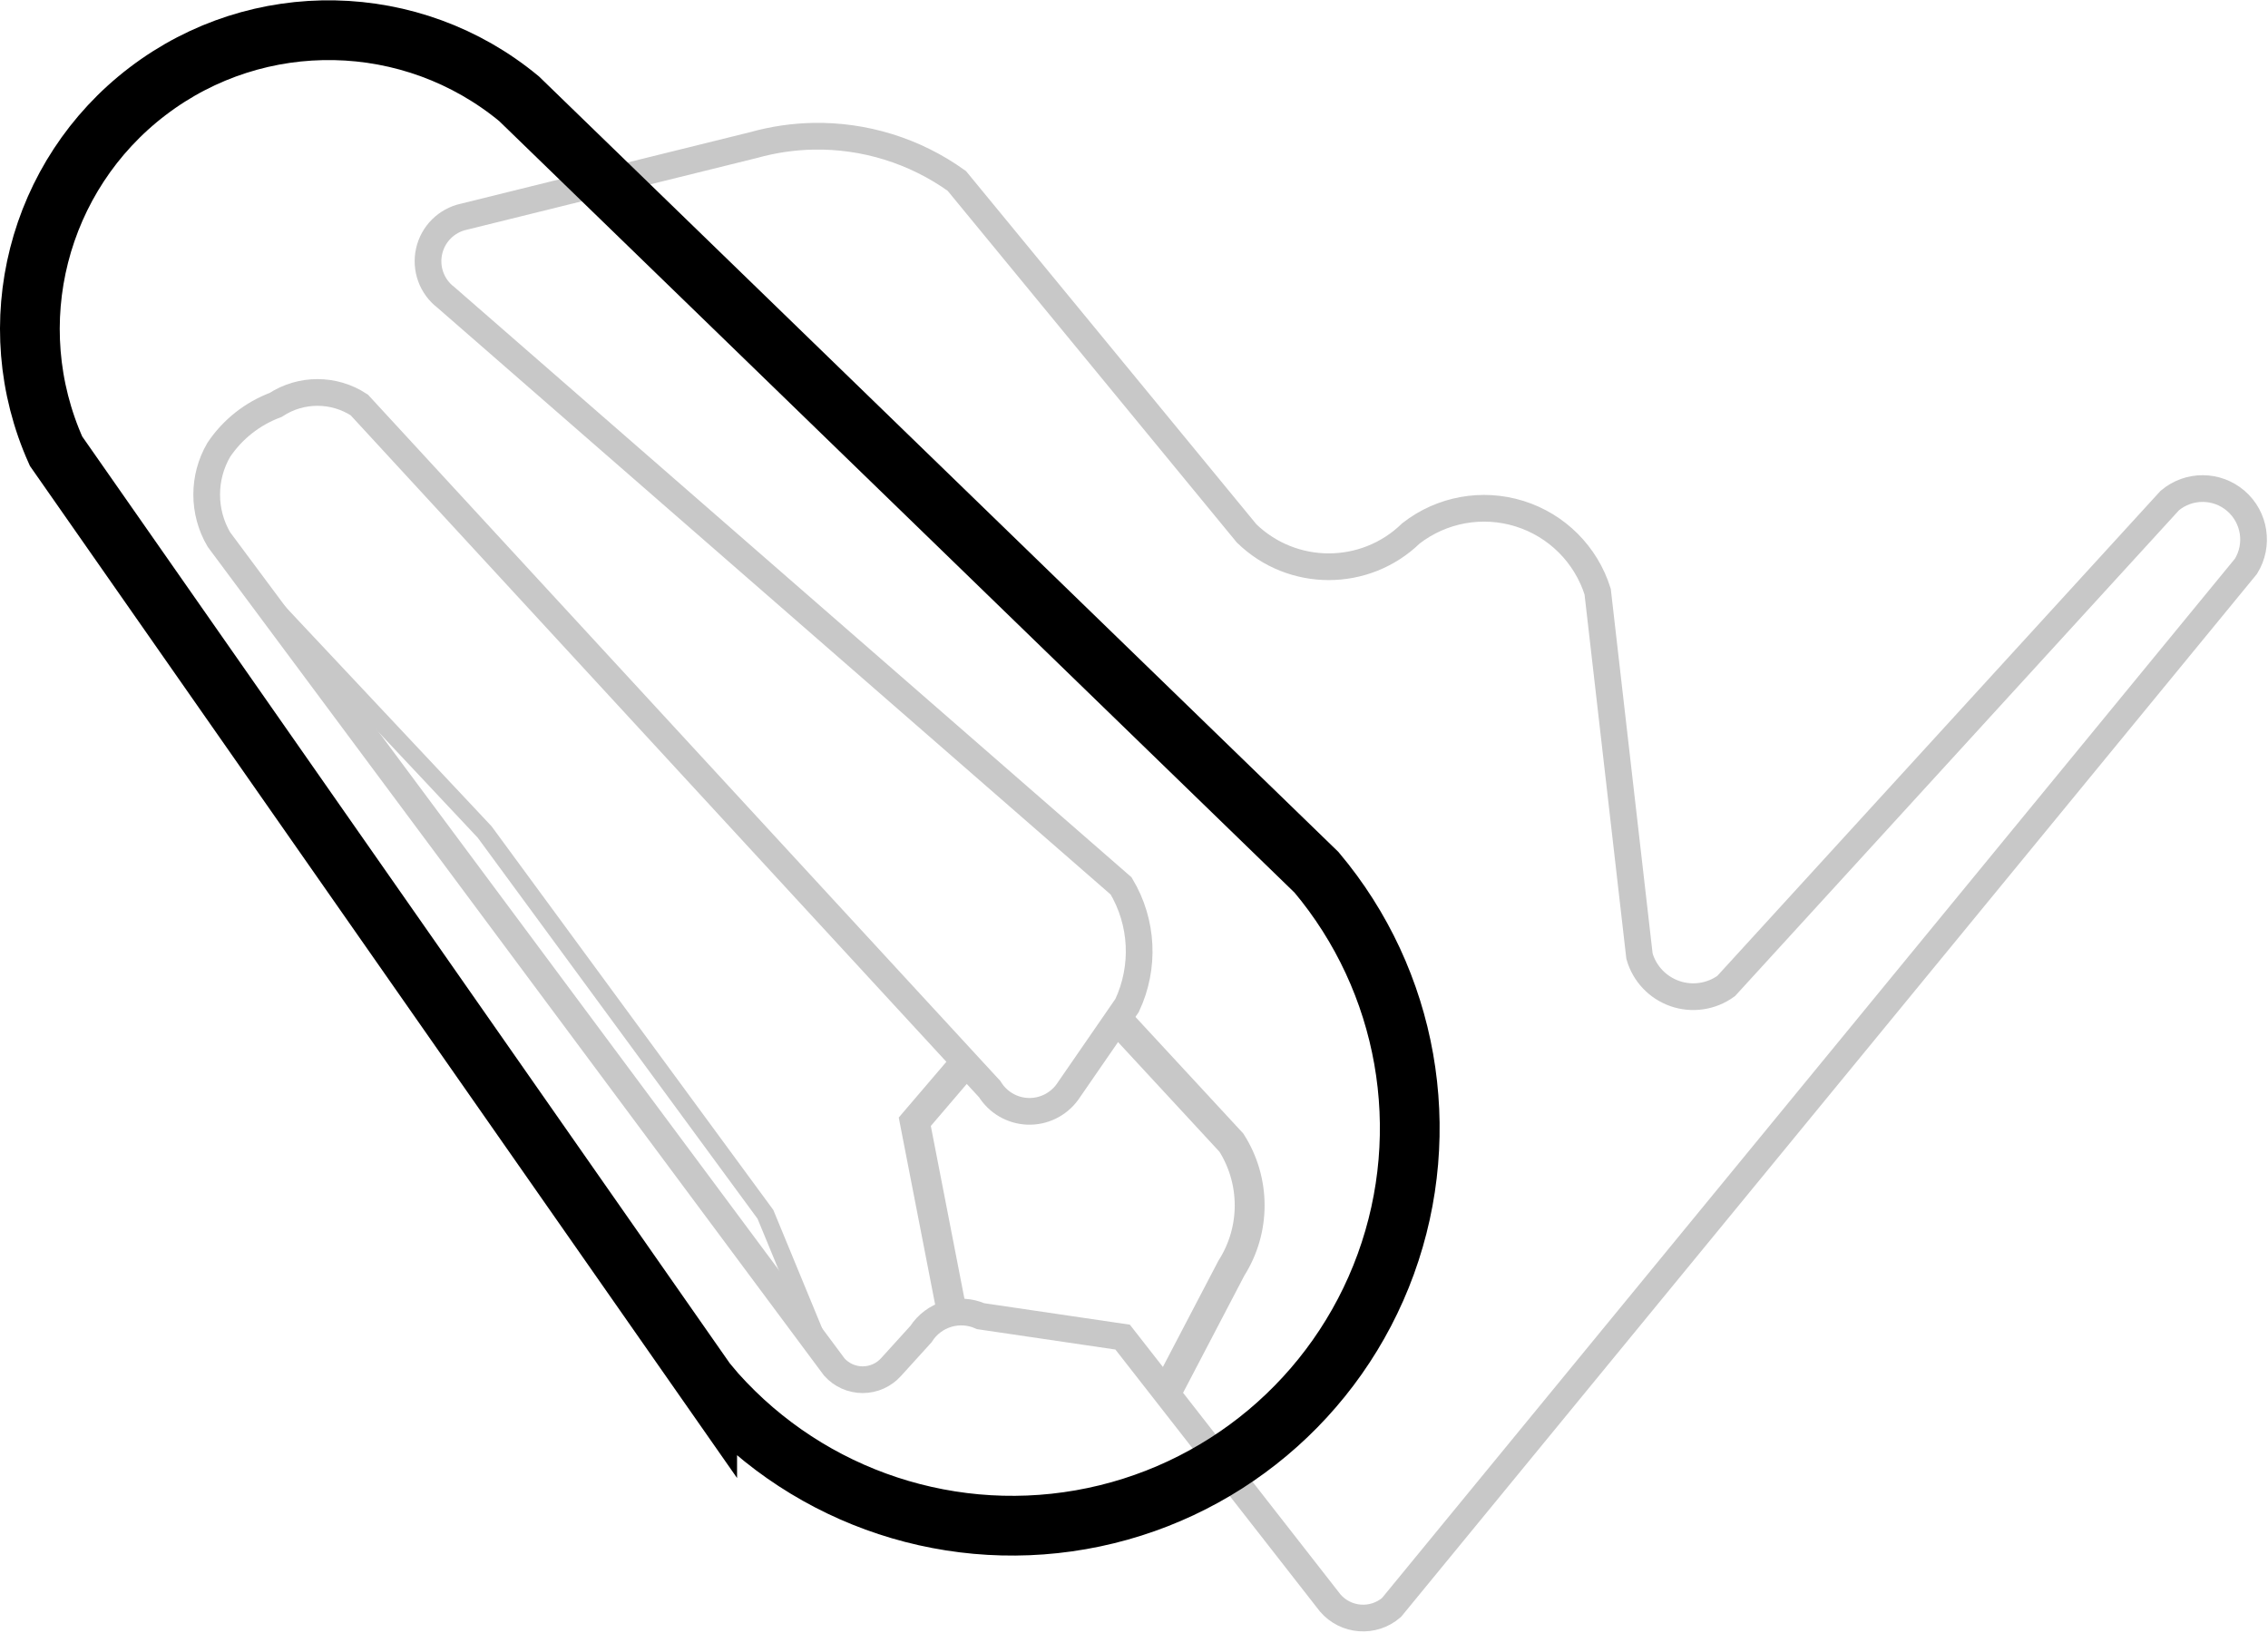
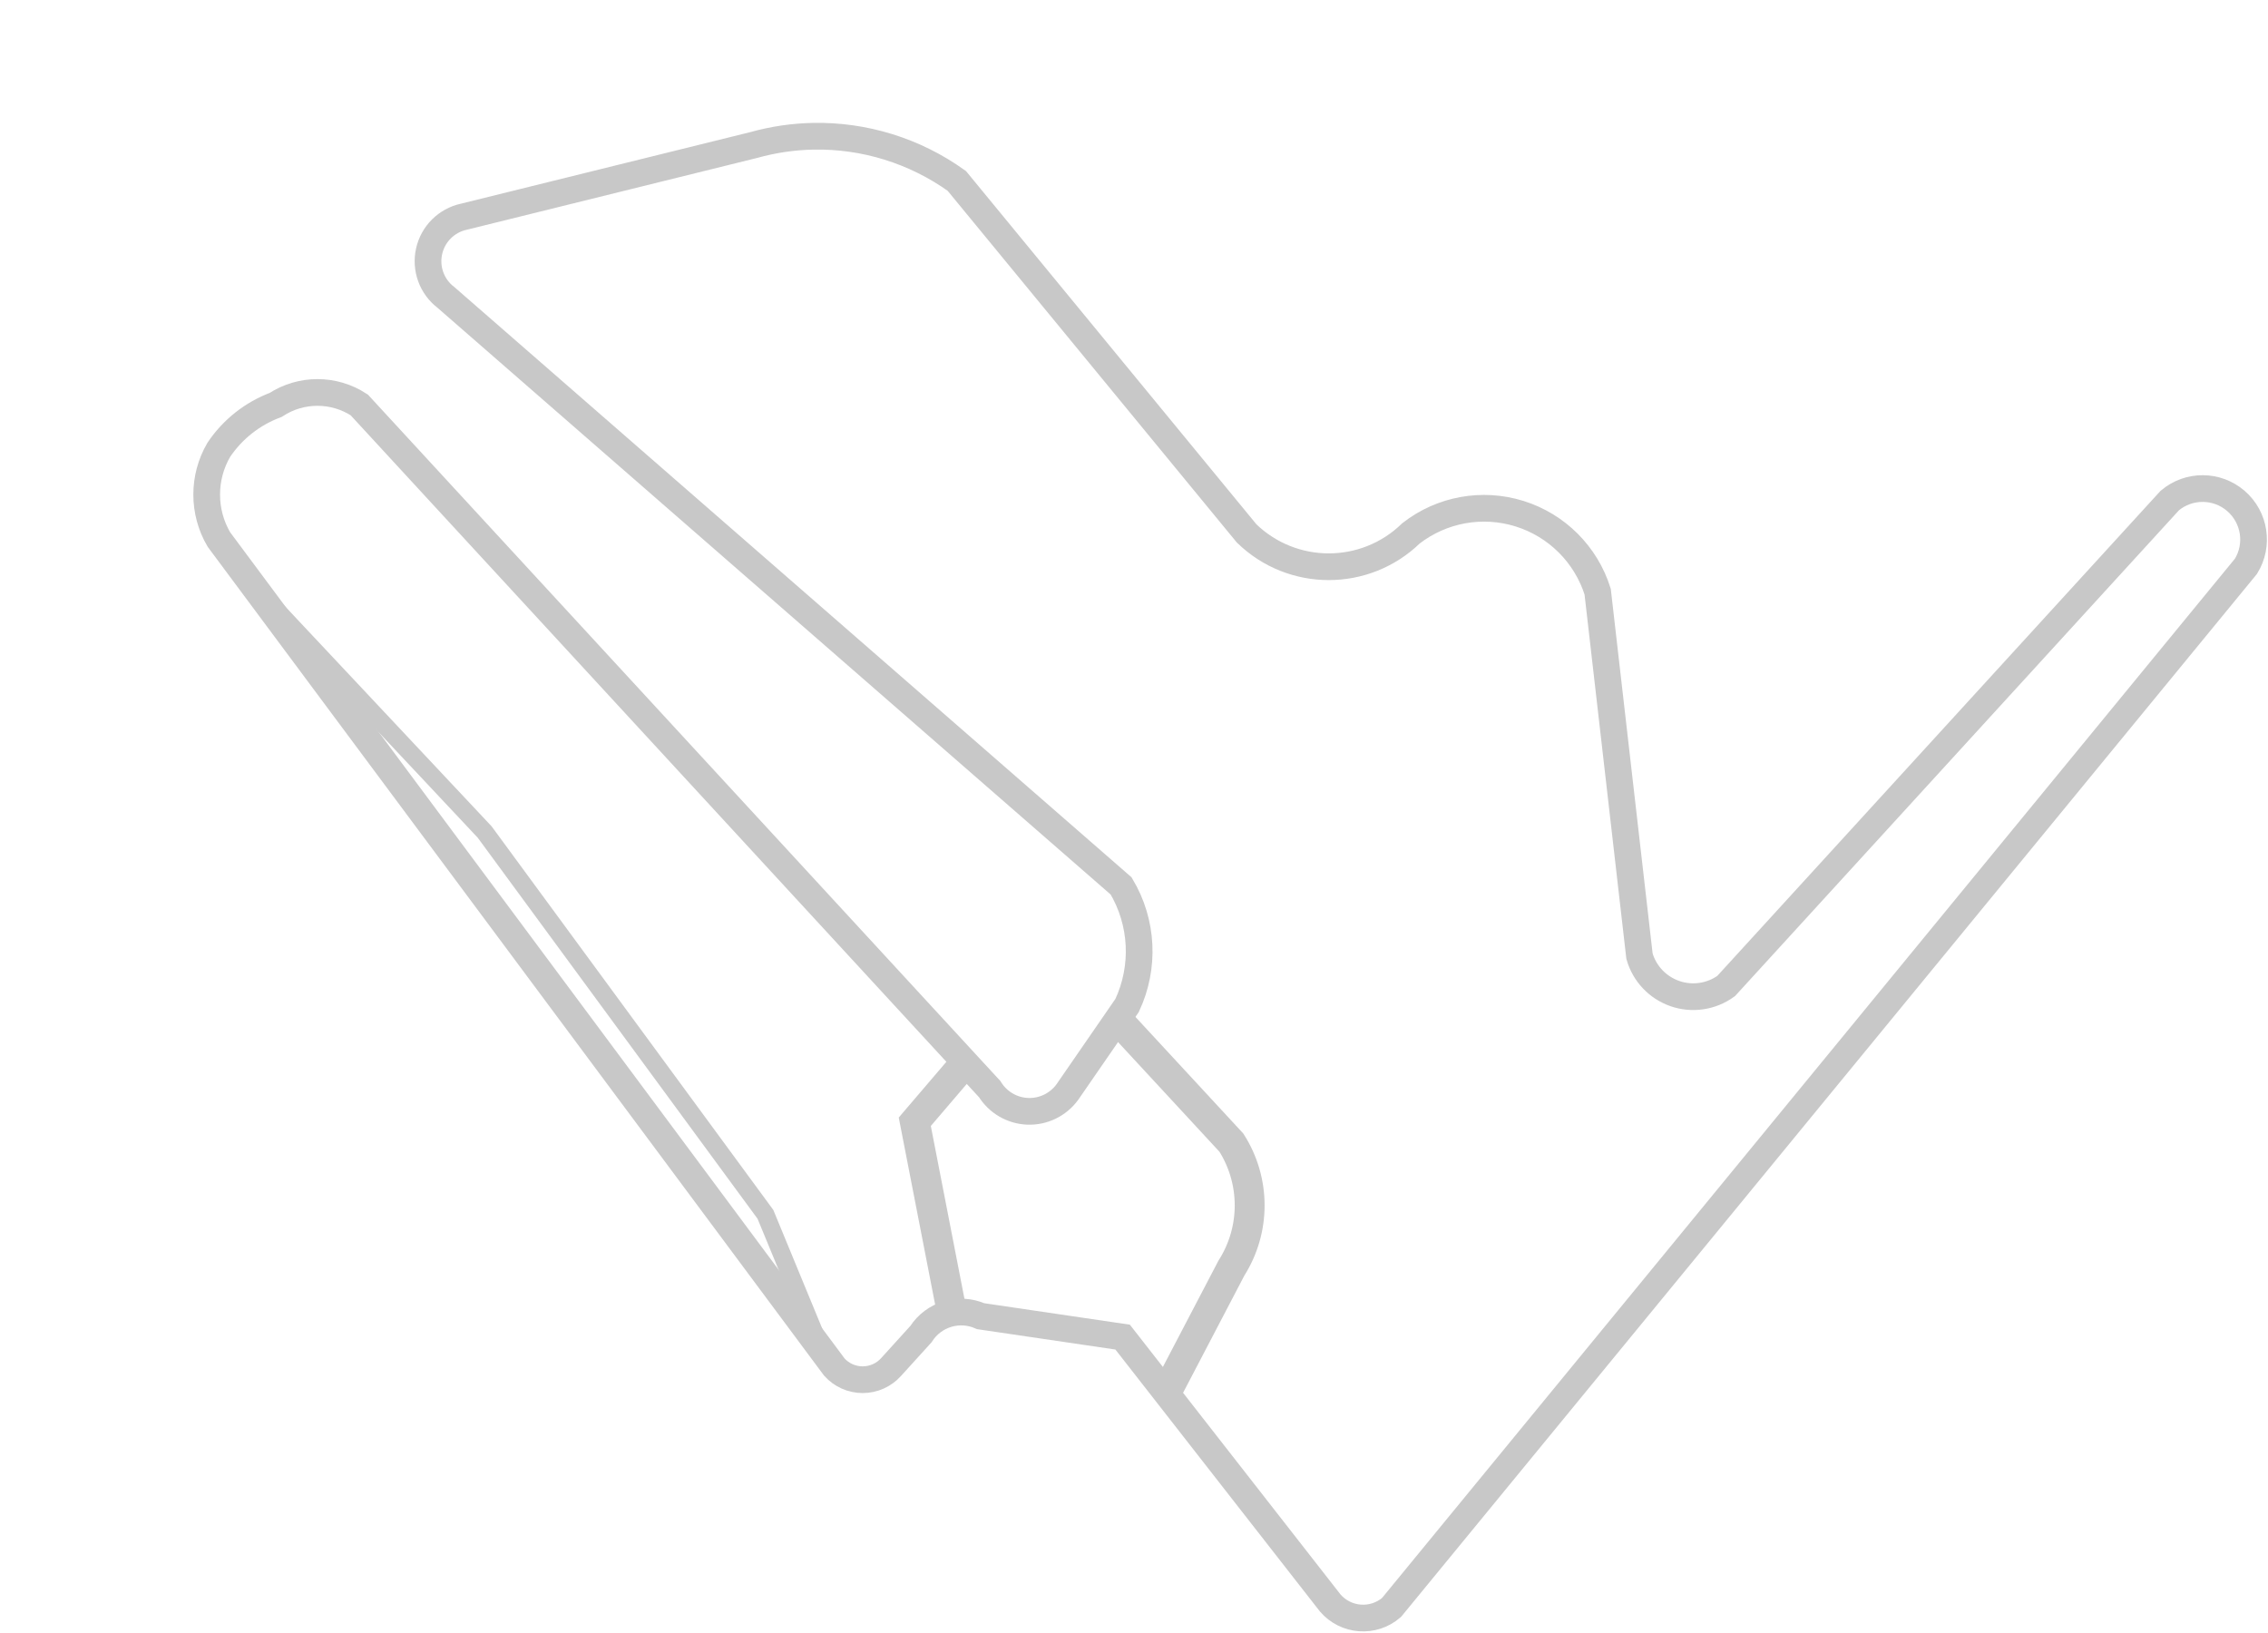
<svg xmlns="http://www.w3.org/2000/svg" xmlns:ns1="http://sodipodi.sourceforge.net/DTD/sodipodi-0.dtd" xmlns:ns2="http://www.inkscape.org/namespaces/inkscape" xml:space="preserve" width="1000px" height="720px" style="shape-rendering:geometricPrecision; text-rendering:geometricPrecision; image-rendering:optimizeQuality; fill-rule:evenodd; clip-rule:evenodd" viewBox="0 0 893.804 643.239" id="svg2" ns1:version="0.32" ns2:version="0.46" ns1:docname="Twin_Ring_Motegi_ oval map.svg" ns2:output_extension="org.inkscape.output.svg.inkscape">
  <ns1:namedview ns2:window-height="844" ns2:window-width="1440" ns2:pageshadow="2" ns2:pageopacity="0.0" guidetolerance="10.0" gridtolerance="10.0" objecttolerance="10.0" borderopacity="1.0" bordercolor="#666666" pagecolor="#ffffff" id="base" showgrid="false" ns2:zoom="0.544" ns2:cx="400.48421" ns2:cy="414.9928" ns2:window-x="-4" ns2:window-y="-4" ns2:current-layer="svg2" />
  <defs id="defs4">
    <ns2:perspective ns1:type="inkscape:persp3d" ns2:vp_x="0 : 360 : 1" ns2:vp_y="0 : 1000 : 0" ns2:vp_z="1000 : 360 : 1" ns2:persp3d-origin="500 : 240 : 1" id="perspective19" />
    <style type="text/css" id="style6">
   
    .str1 {stroke:black;stroke-width:7.063}
    .str0 {stroke:black;stroke-width:11.771}
    .str2 {stroke:#404040;stroke-width:23.543}
    .fil0 {fill:none}
   
  </style>
  </defs>
  <path style="shape-rendering:geometricPrecision;text-rendering:geometricPrecision;image-rendering:optimizeQuality;fill-rule:evenodd;clip-rule:evenodd;fill:none;stroke:#c8c8c8;stroke-width:11.771;stroke-opacity:1" id="path3190" d="M 380.412,418.626 L 360.51,441.914 L 375.148,517.143" class="fil0 str0" ns1:nodetypes="ccc" />
  <path style="shape-rendering:geometricPrecision;text-rendering:geometricPrecision;image-rendering:optimizeQuality;fill-rule:evenodd;clip-rule:evenodd;fill:none;stroke:#c8c8c8;stroke-width:11.771;stroke-opacity:1" id="path3216" d="M 440.292,401.508 L 485.286,450.154 C 494.883,465.236 494.883,484.511 485.286,499.594 L 459.58,548.769" class="fil0 str0" ns1:nodetypes="cccc" />
  <path style="fill:none;stroke:#c8c8c8;stroke-width:11.771;stroke-opacity:1" d="M 358.469 60.062 C 349.686 60.235 340.854 61.525 332.219 63.938 L 204.469 95.531 C 196.823 97.191 190.854 103.144 189.156 110.781 C 187.459 118.419 190.339 126.352 196.562 131.094 L 494.219 390.531 C 503.802 406.561 504.78 426.313 496.844 443.219 L 492.594 449.375 L 470.5 481.406 C 466.447 486.958 459.9 490.139 453.031 489.875 C 446.163 489.611 439.896 485.94 436.281 480.094 L 425.625 468.531 L 158.375 178.5 C 147.177 171.166 132.698 171.166 121.5 178.5 C 111.302 182.313 102.544 189.216 96.469 198.25 C 89.326 210.452 89.326 225.58 96.469 237.781 L 367.781 602.594 C 370.966 606.153 375.505 608.188 380.281 608.188 C 385.058 608.187 389.628 606.153 392.812 602.594 L 405.969 588.094 C 411.587 579.309 422.786 575.946 432.312 580.188 L 494.875 589.406 L 514.188 614.125 L 586.406 706.625 C 593.316 714.626 605.405 715.504 613.406 708.594 L 990.062 249.625 C 995.868 240.237 993.983 228.024 985.625 220.812 C 977.267 213.602 964.905 213.537 956.469 220.656 L 760.906 434.656 C 754.393 439.372 745.978 440.621 738.375 438 C 730.773 435.378 724.941 429.228 722.719 421.5 L 704.281 260.812 C 699.131 244.401 686.264 231.561 669.844 226.438 C 653.424 221.315 635.537 224.554 621.969 235.125 C 601.8 254.722 569.7 254.722 549.531 235.125 L 421.781 79.75 C 403.156 66.404 380.914 59.623 358.469 60.062 z " transform="matrix(0.894,0,0,0.894,0,-0.15)" id="path10" />
  <polyline style="fill:none;stroke:#c8c8c8;stroke-width:7.063;stroke-opacity:1" id="polyline12" points="99.784,230.588 191.003,327.732 301.653,478.405 323.544,531.469 " class="fil0 str1" />
-   <path style="fill:none;stroke:#000000;stroke-width:23.543;stroke-opacity:1" id="path14" d="M 278.699,544.913 C 314.63,587.898 370.779,608.426 425.962,598.751 C 481.145,589.076 526.962,550.671 546.126,498.026 C 565.29,445.381 554.884,386.509 518.834,343.624 L 204.54,38.747 C 162.371,3.878 101.737,2.659 58.199,35.804 C 14.662,68.948 -0.302,127.719 22.084,177.649 L 278.699,544.914 L 278.699,544.913 z" class="fil0 str2" />
</svg>